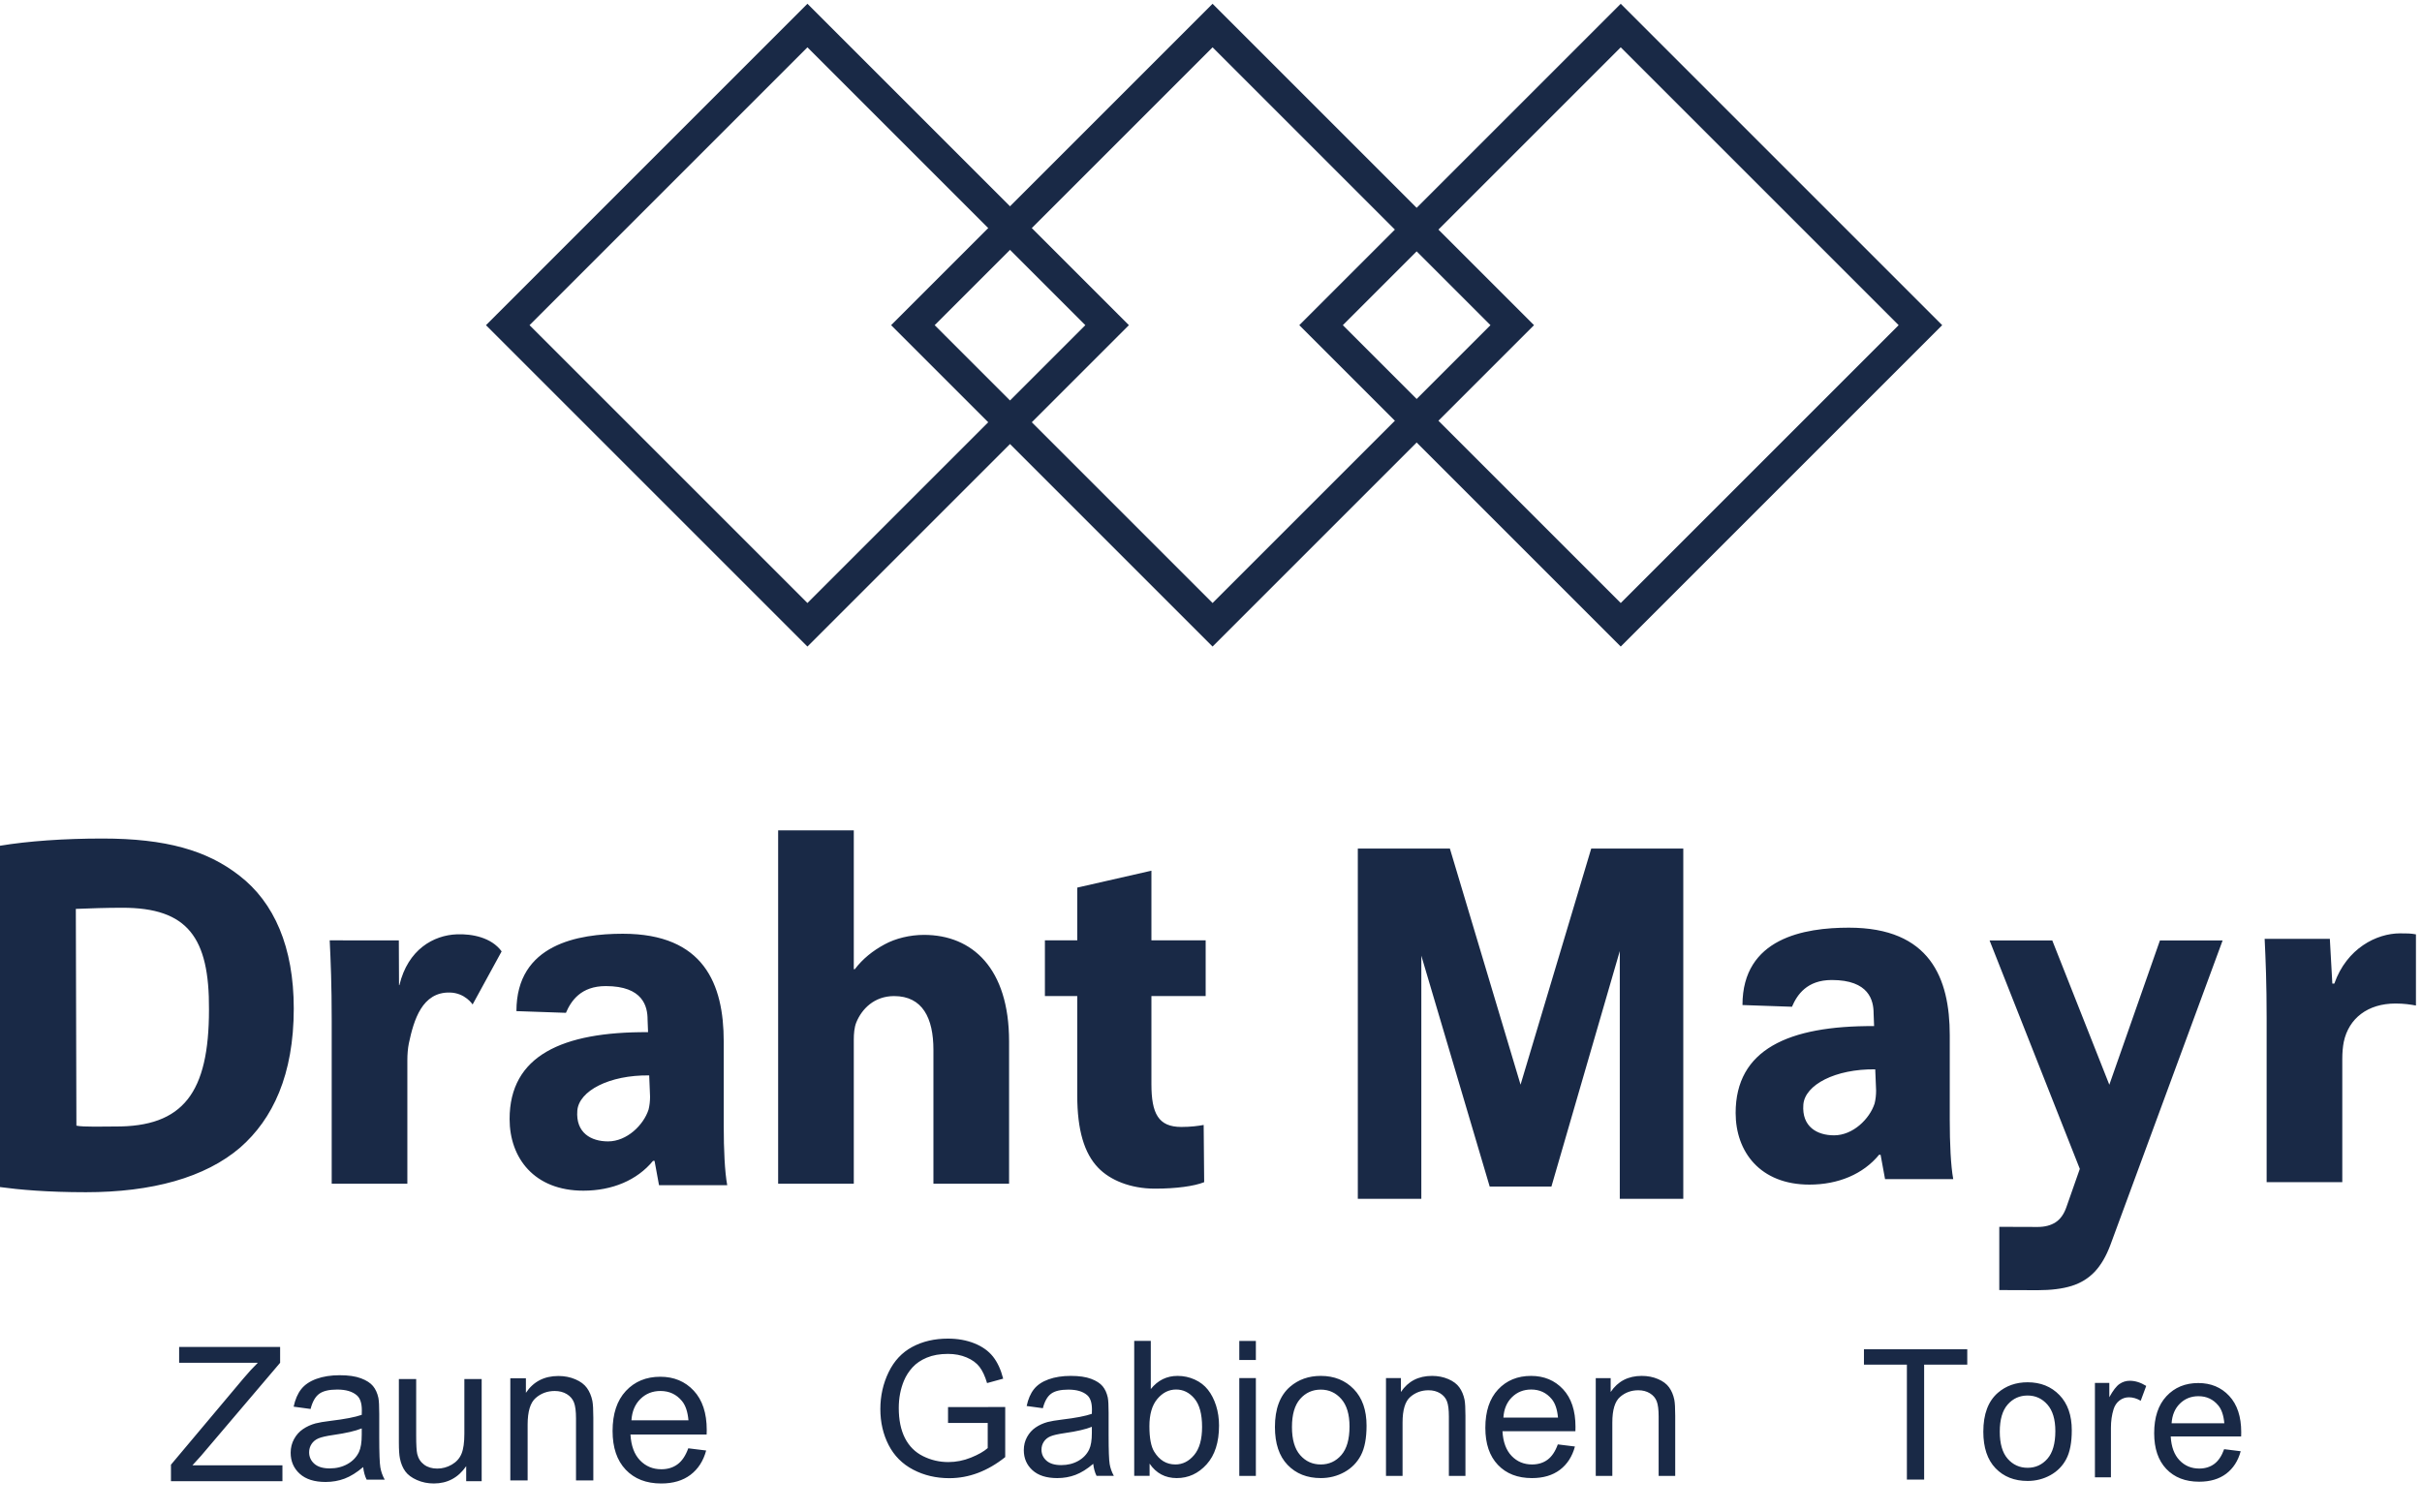
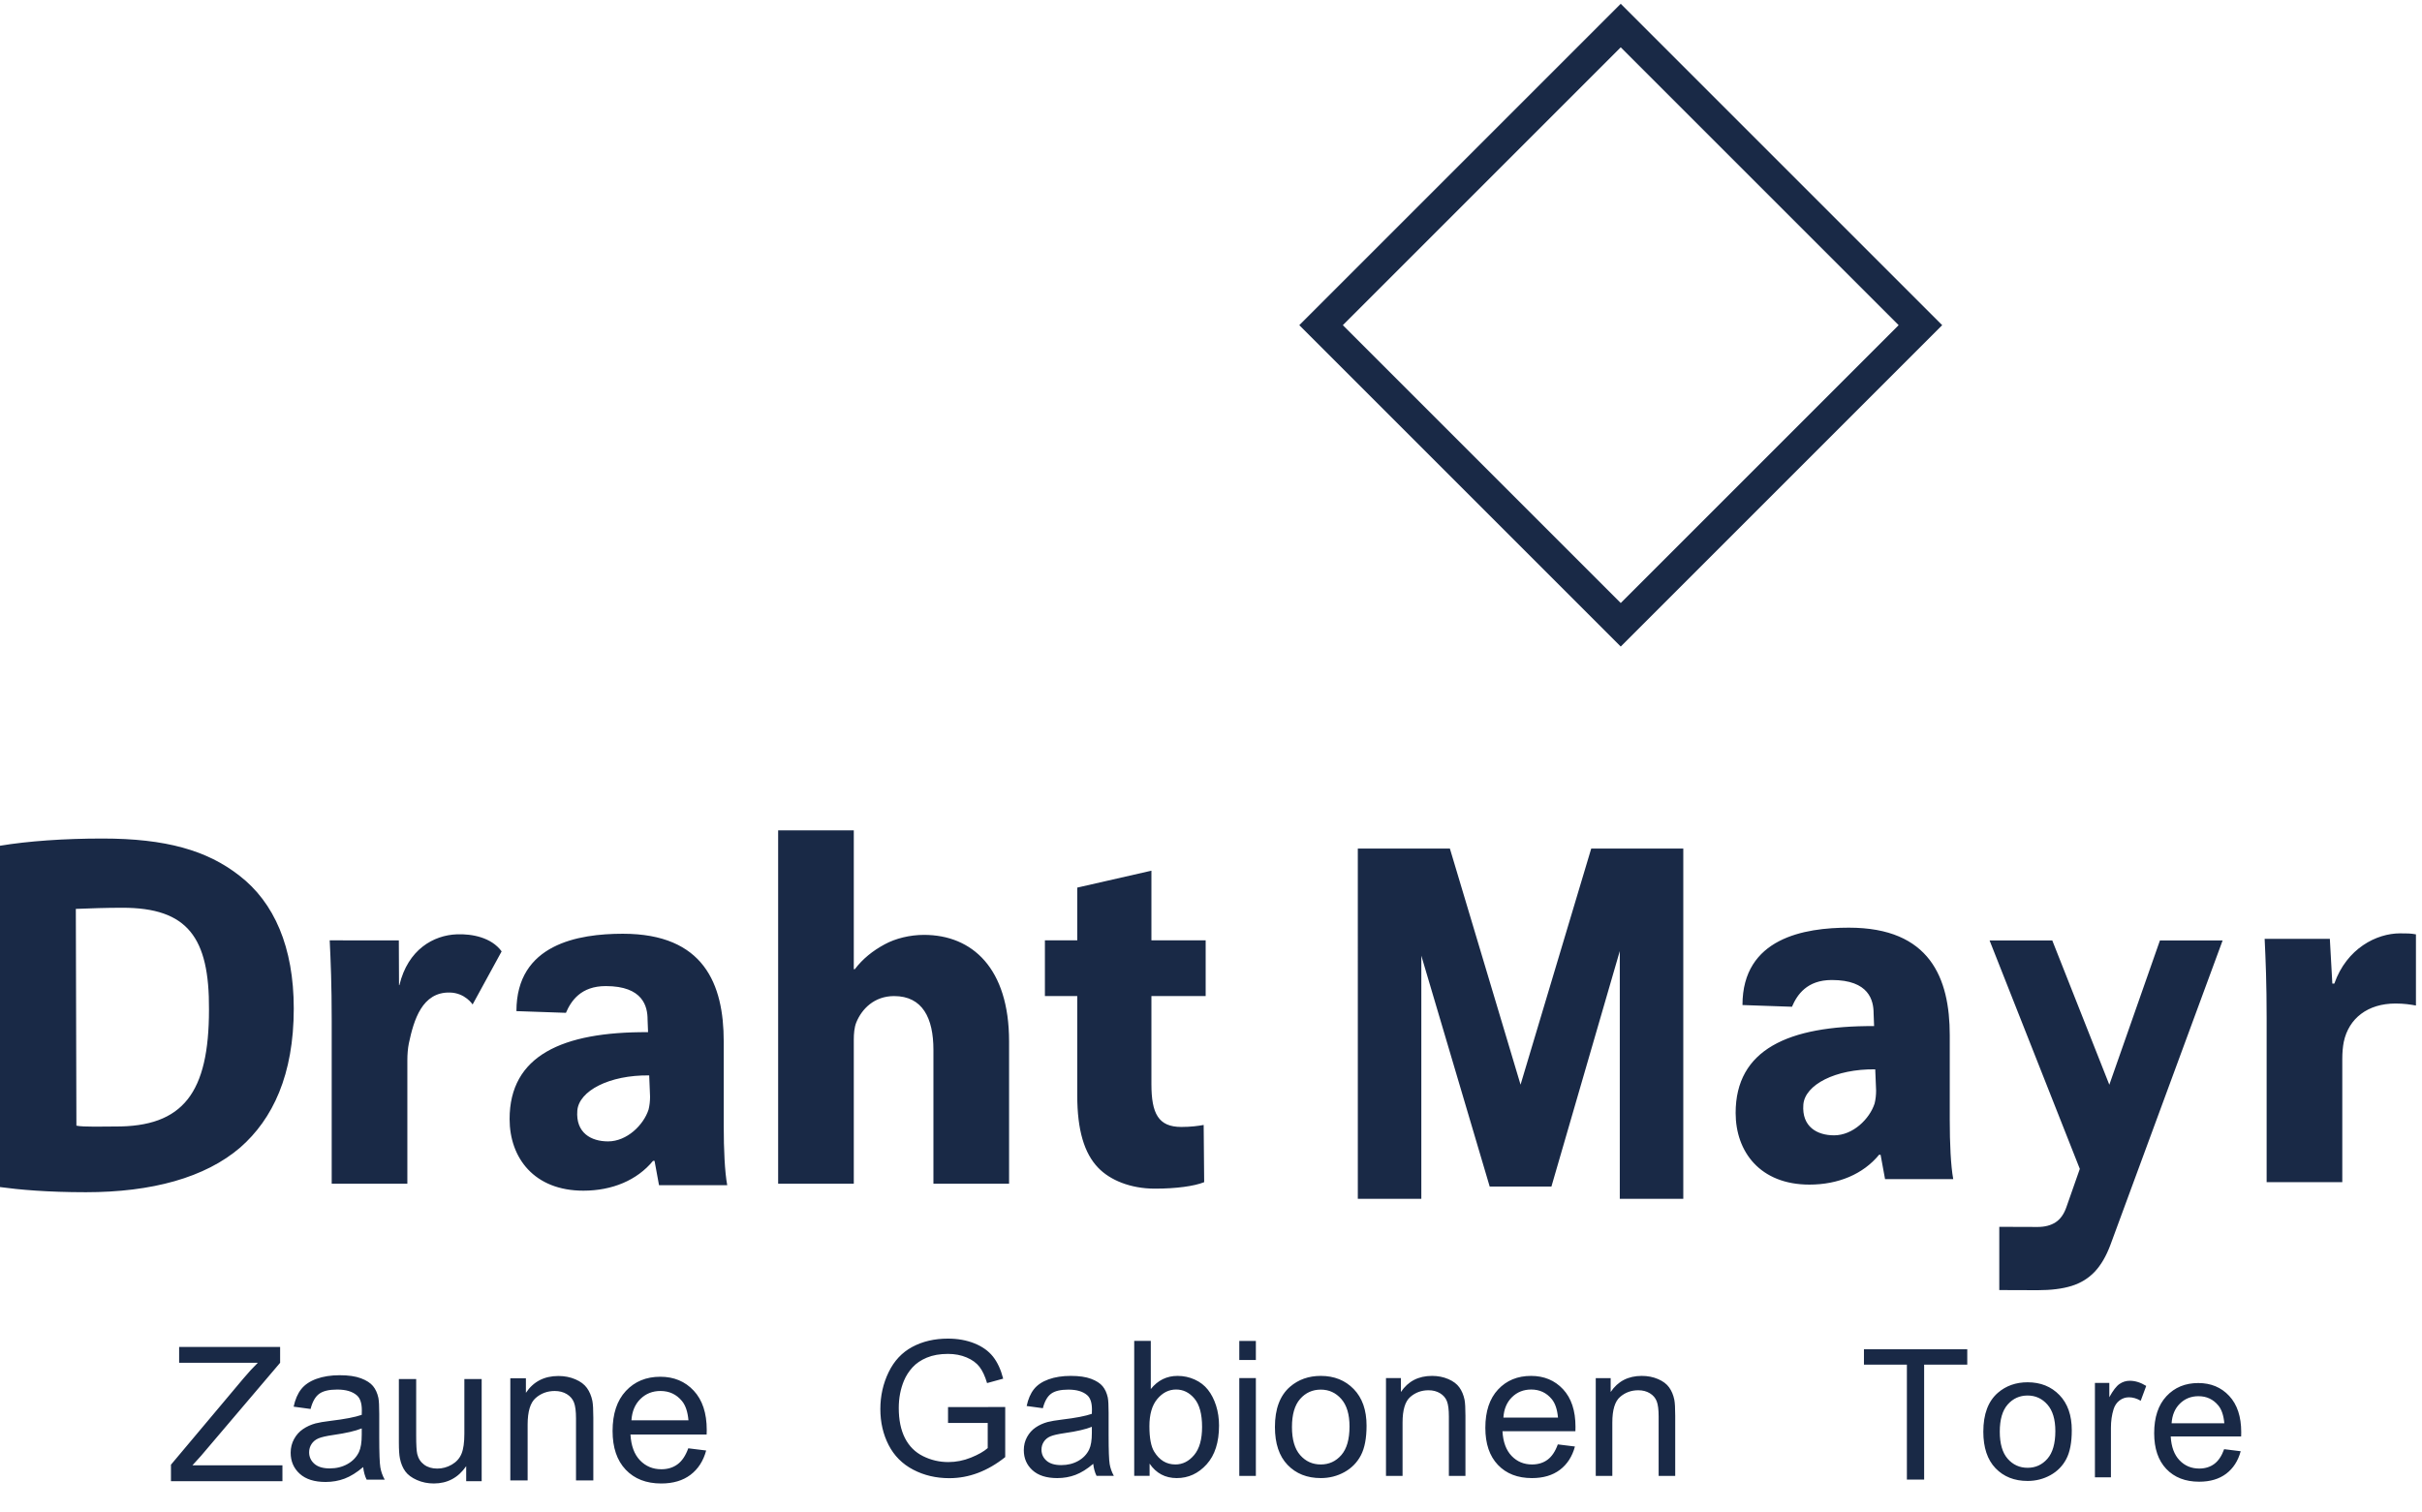
<svg xmlns="http://www.w3.org/2000/svg" xml:space="preserve" viewBox="0 0 1046 653.093">
  <path d="M248.09 1254.58c20.969-5.03 94.074-2.77 124.719-2.77 222.582-1.67 305.789 110.1 305.789 379.69 1.617 234.44-69.551 330.74-280.844 330.74-54.832 0-102.551-1.85-151.516-3.7zM0 2163.66c90.328 15.07 208.07 23.44 332.262 23.44 206.453 0 340.328-38.51 445.164-120.56 112.906-87.08 176.48-232.07 176.48-431.34 0-216.01-68.414-359.02-173.254-451.12-114.519-98.8-288.714-145.68-501.613-145.68-127.43 0-217.746 8.37-279.039 16.74v1108.52m1077.12-567.45c0 116.37-3.23 192.31-6.47 260.18l224.46-.08.62-145.35h1.19c27.75 115.79 110.74 162.19 186.65 165.05 48.97 1.85 112.1-9.85 145.36-55.43l-94.24-172.45s-24.02 37.57-73.6 38.8c-90.46 2.26-117.31-89.11-133.47-165.06-3.24-16.16-4.85-35.56-4.85-54.97v-400.79h-245.65v530.1m5012.12-158.71c-129.3 1.62-228.47-50.15-233.43-114.56-5.54-72.06 44.82-99.78 99.78-99.78 61.39 0 115.44 53.28 131.61 103.4 3.23 12.93 4.85 27.44 4.85 41.99zm31.89-356.6-14.53 79.18h-4.85c-51.72-63.02-132.53-96.97-226.26-96.97-160 0-239.55 106.66-239.55 232.73 0 205.25 170.03 283.7 449.6 282.08l-1.58 41.15c0 42-14.55 108.52-135.77 108.52-80.81 0-112.7-48.04-129.33-86.85l-160.74 5.55c0 218.02 201.67 251.29 345.51 251.29 263.43 0 327.6-163.76 327.6-349.64v-274.73c0-75.95 3.23-148.66 11.31-192.31h-221.41m-4013.04 336.89c-129.3 1.61-228.47-50.15-233.42-114.56-5.54-72.06 44.82-99.77 99.77-99.77 61.4 0 115.45 53.28 131.61 103.39 3.24 12.93 4.85 27.45 4.85 42zm31.9-356.6-14.54 79.18h-4.84c-51.72-63.02-132.54-96.96-226.27-96.96-160 0-239.55 106.66-239.55 232.72 0 205.26 170.03 283.7 449.61 282.08l-1.58 41.15c0 42-14.55 108.52-135.77 108.52-80.81 0-112.7-48.05-129.34-86.85l-160.74 5.55c0 218.03 201.68 251.28 345.52 251.28 263.42 0 327.59-163.75 327.59-349.63V1253.5c0-75.94 3.24-148.66 11.32-192.31h-221.41m386.8 1152.37h245.64v-450.91h3.23c25.87 33.95 58.19 59.82 96.97 80.8 35.57 19.4 82.43 30.72 127.68 30.72 156.77 0 276.36-108.28 276.36-345.83v-462.23h-245.66v434.75c0 103.43-35.55 174.53-127.66 174.53-64.65 0-105.05-42-122.83-85.65-6.47-16.17-8.09-37.18-8.09-54.97v-468.66h-245.64v1147.45m1212.08-130.92v-226.25h176.14v-181h-176.14v-286.05c0-95.35 22.63-139 96.96-139 30.72 0 54.93 3.23 72.71 6.47l1.63-185.84c-32.3-12.94-90.51-21.02-159.98-21.02-79.19 0-145.47 27.48-184.24 67.9-45.26 46.85-67.9 122.79-67.9 234.31v323.23H3393v181h105.05v171.32l240.82 54.93m1428.09 71.76h298.99V1016.84h-206.21v883.28l8.24-50.08-230.23-793.17h-200.47l-230.23 777.52 8.24 65.73v-883.28h-206.22V2154.4h299l229.44-766.72 229.45 766.72m2050.29-298.33-364.54-989.218c-13.7-36.532-30.67-65.461-50.92-86.864-20.25-21.359-45.23-36.687-74.94-45.957-29.76-9.261-66.45-13.859-110.1-13.859l-124.72.418v205.379l124.72-.418c23.13 0 42.46 5.039 58.02 15.058 15.5 10.063 27.2 26.411 35.09 49.051l303.83 866.41zm-756.74 0h203.59l275.38-696.53-136.5-170.642-342.47 867.172m899.67-254.94c0 116.37-3.24 192.32-6.47 260.18h211.71l8.09-145.42h6.46c40.42 114.74 137.38 163.2 213.33 163.2 22.64 0 33.96 0 51.7-3.23v-231.12c-17.74 3.24-38.76 6.47-66.25 6.47-90.5 0-151.93-48.46-168.06-124.4-3.23-16.18-4.85-35.57-4.85-54.98v-400.79h-245.66v530.09M555.133 99.879v53.531l234.551 279.231c16.648 19.82 32.48 37.07 47.468 51.73H581.68v51.461h327.929v-51.461L652.574 181.949l-27.793-30.629h292.324V99.879H555.133m619.487 171.383c-20.4-8.313-51.01-15.403-91.82-21.231-23.11-3.32-39.46-7.07-49.03-11.25-9.58-4.16-16.97-10.261-22.17-18.261-5.21-8.02-7.81-16.918-7.81-26.711 0-14.989 5.67-27.477 17.02-37.477 11.35-9.992 27.95-14.992 49.82-14.992 21.65 0 40.91 4.742 57.77 14.219 16.87 9.472 29.25 22.441 37.17 38.89 6.03 12.692 9.05 31.43 9.05 56.211zm4.69-125.532c-20.82-17.699-40.87-30.191-60.12-37.48-19.26-7.289-39.93-10.941-61.99-10.941-36.45 0-64.446 8.902-84.016 26.711-19.575 17.789-29.36 40.539-29.36 68.23 0 16.238 3.696 31.082 11.094 44.512 7.383 13.429 17.059 24.207 29.035 32.32 11.977 8.129 25.457 14.27 40.447 18.418 11.03 2.93 27.69 5.73 49.98 8.449 45.38 5.403 78.79 11.86 100.24 19.352.21 7.699.32 12.609.32 14.679 0 22.911-5.31 39.04-15.93 48.418-14.37 12.684-35.71 19.043-64.02 19.043-26.45 0-45.97-4.64-58.57-13.902-12.6-9.258-21.91-25.648-27.94-49.18l-54.972 7.5c5 23.52 13.215 42.52 24.672 57 11.449 14.45 28 25.602 49.66 33.403 21.65 7.82 46.74 11.718 75.27 11.718 28.31 0 51.31-3.339 69.02-10 17.69-6.671 30.7-15.05 39.04-25.128 8.32-10.102 14.15-22.864 17.49-38.262 1.87-9.578 2.8-26.871 2.8-51.86v-74.949c0-52.261 1.2-85.312 3.59-99.152 2.4-13.848 7.13-27.129 14.22-39.828h-58.72c-5.83 11.66-9.58 25.301-11.24 40.929m334.49-45.851v48.723c-25.82-37.481-60.9-56.223-105.25-56.223-19.58 0-37.84 3.75-54.81 11.25-16.98 7.492-29.57 16.91-37.79 28.25-8.23 11.363-14.01 25.25-17.33 41.703-2.3 11.039-3.44 28.527-3.44 52.469v205.508h56.22V247.602c0-29.352 1.14-49.133 3.43-59.332 3.54-14.79 11.03-26.399 22.49-34.821 11.45-8.437 25.61-12.648 42.47-12.648 16.87 0 32.69 4.32 47.48 12.949 14.77 8.641 25.24 20.398 31.38 35.301 6.14 14.879 9.22 36.488 9.22 64.801v177.707h56.21V99.879h-50.28m143.28 2.461v331.68h50.6v-47.161c24.36 36.442 59.55 54.653 105.56 54.653 19.99 0 38.36-3.59 55.12-10.77 16.76-7.191 29.31-16.601 37.63-28.273 8.32-11.649 14.17-25.508 17.49-41.528 2.07-10.421 3.14-28.632 3.14-54.66V102.34h-56.22v201.762c0 22.89-2.19 40.019-6.58 51.367-4.36 11.34-12.13 20.402-23.25 27.172-11.15 6.769-24.22 10.148-39.21 10.148-23.92 0-44.61-7.598-61.98-22.801-17.39-15.187-26.08-44.027-26.08-86.508V102.34h-56.22m393.28 195.23h185.2c-2.5 27.91-9.59 48.821-21.24 62.782-17.92 21.648-41.12 32.48-69.66 32.48-25.8 0-47.51-8.641-65.11-25.922-17.59-17.281-27.33-40.398-29.19-69.34zm184.57-90.879 58.09-7.179c-9.17-33.942-26.13-60.282-50.91-79.012-24.78-18.738-56.42-28.121-94.95-28.121-48.5 0-86.97 14.93-115.38 44.832-28.43 29.871-42.63 71.758-42.63 125.699 0 55.789 14.35 99.102 43.08 129.922 28.74 30.797 66.02 46.219 111.83 46.219 44.33 0 80.56-15.102 108.68-45.289 28.09-30.18 42.16-72.66 42.16-127.422 0-3.32-.11-8.32-.32-14.988h-247.36c2.09-36.43 12.39-64.332 30.93-83.711 18.52-19.34 41.64-29.039 69.34-29.039 20.61 0 38.2 5.41 52.78 16.238 14.57 10.82 26.12 28.121 34.66 51.851m843.48 82.34v51.438l185.69.293V178.09c-28.51-22.719-57.92-39.809-88.21-51.281-30.3-11.45-61.4-17.18-93.29-17.18-43.06 0-82.19 9.211-117.36 27.652-35.19 18.438-61.75 45.098-79.69 79.989-17.94 34.878-26.91 73.851-26.91 116.91 0 42.64 8.92 82.468 26.76 119.449 17.83 36.98 43.51 64.43 76.99 82.371 33.49 17.941 72.06 26.93 115.72 26.93 31.69 0 60.35-5.149 85.96-15.399 25.62-10.281 45.7-24.582 60.26-42.91 14.55-18.351 25.61-42.281 33.18-71.769l-52.32-14.364c-6.58 22.332-14.76 39.871-24.52 52.633-9.77 12.758-23.72 22.981-41.86 30.649-18.15 7.671-38.27 11.511-60.4 11.511-26.52 0-49.44-4.019-68.77-12.109-19.34-8.07-34.94-18.684-46.79-31.844-11.87-13.156-21.09-27.609-27.66-43.359-11.17-27.098-16.75-56.508-16.75-88.207 0-39.071 6.73-71.762 20.18-98.071 13.46-26.312 33.05-45.851 58.76-58.609 25.71-12.762 53.02-19.133 81.93-19.133 25.11 0 49.63 4.832 73.55 14.492 23.92 9.68 42.06 19.989 54.43 30.957v81.633h-128.88m467.04-12.57c-19.52-7.973-48.83-14.742-87.9-20.332-22.12-3.18-37.77-6.77-46.94-10.758-9.17-3.98-16.25-9.82-21.23-17.492-4.99-7.68-7.48-16.188-7.48-25.578 0-14.34 5.43-26.313 16.3-35.879 10.86-9.57 26.76-14.34 47.69-14.34 20.73 0 39.17 4.527 55.31 13.598 16.16 9.07 28 21.492 35.58 37.242 5.78 12.148 8.67 30.09 8.67 53.828zm4.49-120.18c-19.93-16.961-39.12-28.922-57.56-35.89-18.43-6.981-38.21-10.469-59.34-10.469-34.9 0-61.7 8.519-80.44 25.57-18.74 17.039-28.1 38.817-28.1 65.328 0 15.551 3.53 29.75 10.61 42.61 7.07 12.859 16.34 23.172 27.81 30.941 11.46 7.777 24.37 13.66 38.72 17.641 10.56 2.797 26.51 5.488 47.84 8.078 43.46 5.18 75.46 11.359 95.97 18.539.2 7.359.32 12.062.32 14.043 0 21.937-5.11 37.387-15.26 46.359-13.77 12.149-34.19 18.231-61.3 18.231-25.31 0-44-4.43-56.06-13.301-12.07-8.871-20.98-24.57-26.76-47.09l-52.63 7.18c4.79 22.519 12.66 40.711 23.63 54.57 10.96 13.84 26.8 24.508 47.54 31.981 20.72 7.476 44.75 11.218 72.05 11.218 27.1 0 49.16-3.191 66.08-9.57 16.94-6.379 29.4-14.41 37.39-24.07 7.97-9.668 13.54-21.871 16.75-36.621 1.78-9.168 2.68-25.727 2.68-49.649v-71.769c0-50.02 1.14-81.672 3.45-94.922 2.27-13.258 6.82-25.969 13.59-38.117h-56.22c-5.57 11.148-9.16 24.207-10.76 39.179m182.41 121.989c0-38.09 5.18-65.598 15.55-82.528 16.93-27.711 39.86-41.562 68.76-41.562 23.53 0 43.86 10.199 61 30.64 17.15 20.43 25.72 50.871 25.72 91.352 0 41.457-8.22 72.047-24.67 91.808-16.44 19.711-36.32 29.59-59.66 29.59-23.51 0-43.84-10.23-61-30.648-17.14-20.434-25.7-49.981-25.7-88.652zm.58-161.168h-49.92v438.347h53.82V399.07c22.73 28.5 51.73 42.75 87 42.75 19.55 0 38.03-3.941 55.47-11.808 17.45-7.883 31.8-18.942 43.06-33.192 11.26-14.261 20.08-31.441 26.48-51.57 6.37-20.141 9.56-41.68 9.56-64.59 0-54.43-13.46-96.48-40.37-126.199-26.91-29.691-59.21-44.539-96.88-44.539-37.49 0-66.88 15.648-88.22 46.93v-39.75m291.26 0v317.546h53.82V117.102Zm0 376.449v61.898h53.82v-61.898h-53.82m171.02-217.672c0-40.668 8.87-71.129 26.63-91.348 17.73-20.242 40.06-30.351 66.98-30.351 26.7 0 48.93 10.16 66.67 30.5 17.75 20.332 26.62 51.32 26.62 92.968 0 39.293-8.93 69.032-26.77 89.274-17.84 20.238-40.02 30.34-66.52 30.34-26.92 0-49.25-10.063-66.98-30.192-17.76-20.148-26.63-50.531-26.63-91.191zm-55.3 0c0 58.801 16.33 102.351 49.04 130.66 27.3 23.512 60.58 35.281 99.87 35.281 43.65 0 79.32-14.308 107.04-42.91 27.7-28.601 41.57-68.129 41.57-118.551 0-40.867-6.14-73.019-18.4-96.429-12.26-23.418-30.09-41.621-53.52-54.59-23.43-12.949-49-19.418-76.69-19.418-44.46 0-80.38 14.25-107.79 42.758-27.43 28.511-41.12 69.558-41.12 123.199m360.62-158.777v317.546h48.43V389.5c23.33 34.871 57.01 52.32 101.07 52.32 19.14 0 36.72-3.441 52.77-10.308 16.05-6.883 28.05-15.903 36.03-27.071 7.97-11.16 13.55-24.421 16.75-39.761 1.98-9.981 2.98-27.41 2.98-52.34V117.102h-53.81V310.25c0 21.93-2.09 38.32-6.29 49.191-4.17 10.868-11.61 19.528-22.28 26.02-10.65 6.48-23.17 9.711-37.53 9.711-22.91 0-42.7-7.274-59.34-21.832-16.64-14.539-24.95-42.149-24.95-82.809V117.102h-53.83m381.25 189.269h177.3c-2.39 26.707-9.18 46.738-20.33 60.098-17.16 20.73-39.37 31.101-66.69 31.101-24.71 0-45.5-8.269-62.34-24.808-16.85-16.563-26.17-38.68-27.94-66.391zm176.7-87.019 55.62-6.864c-8.79-32.5-25.02-57.718-48.75-75.66-23.72-17.937-54.01-26.906-90.9-26.906-46.44 0-83.27 14.297-110.48 42.91-27.21 28.598-40.81 68.707-40.81 120.348 0 53.41 13.74 94.879 41.25 124.39 27.51 29.489 63.21 44.25 107.06 44.25 42.46 0 77.13-14.449 104.06-43.359 26.9-28.902 40.36-69.57 40.36-122 0-3.18-.1-7.973-.3-14.352h-236.82c2-34.879 11.86-61.578 29.61-80.14 17.73-18.508 39.86-27.789 66.38-27.789 19.73 0 36.58 5.172 50.54 15.55 13.94 10.352 25 26.899 33.18 49.622m123.21-102.25v317.546h48.43V389.5c23.33 34.871 57.01 52.32 101.07 52.32 19.14 0 36.71-3.441 52.77-10.308 16.05-6.883 28.05-15.903 36.03-27.071 7.97-11.16 13.55-24.421 16.75-39.761 1.98-9.981 2.99-27.41 2.99-52.34V117.102h-53.82V310.25c0 21.93-2.09 38.32-6.29 49.191-4.17 10.868-11.61 19.528-22.28 26.02-10.66 6.48-23.17 9.711-37.53 9.711-22.91 0-42.7-7.274-59.34-21.832-16.64-14.539-24.96-42.149-24.96-82.809V117.102h-53.82m1010.32-12.012v373.308h-139.42v49.922h335.48v-49.922h-140.01V105.09h-56.05m301.64 155.742c0-39.262 8.55-68.633 25.68-88.191 17.13-19.52 38.68-29.289 64.66-29.289 25.8 0 47.23 9.808 64.4 29.449 17.1 19.629 25.68 49.539 25.68 89.808 0 37.871-8.62 66.633-25.83 86.141-17.24 19.559-38.65 29.328-64.25 29.328-25.98 0-47.53-9.726-64.66-29.18-17.13-19.437-25.68-48.796-25.68-88.066zm-53.43 0c0 56.777 15.79 98.859 47.35 126.18 26.37 22.718 58.5 34.07 96.42 34.07 42.15 0 76.61-13.82 103.35-41.422 26.76-27.64 40.12-65.781 40.12-114.48 0-39.461-5.89-70.481-17.74-93.11-11.82-22.601-29.07-40.199-51.66-52.672-22.64-12.507-47.32-18.777-74.07-18.777-42.92 0-77.6 13.738-104.08 41.258-26.44 27.531-39.69 67.18-39.69 118.953M6802.6 112.48v306.602h46.73v-46.461c11.93 21.699 22.97 36.059 33.06 42.988 10.13 6.93 21.21 10.391 33.38 10.391 17.47 0 35.29-5.57 53.39-16.73l-17.9-48.2c-12.71 7.461-25.41 11.239-38.11 11.239-11.35 0-21.56-3.418-30.6-10.239-9.04-6.859-15.52-16.32-19.37-28.449-5.77-18.48-8.62-38.68-8.62-60.621V112.48h-51.96m248.97 175.372h171.22c-2.31 25.75-8.85 45.117-19.63 58.019-16.55 20.008-38.03 30.02-64.36 30.02-23.91 0-43.96-8.012-60.21-23.993-16.28-15.957-25.25-37.328-27.02-64.046zm170.65-84.02 53.7-6.66c-8.48-31.383-24.18-55.711-47.04-73.031-22.95-17.332-52.2-25.98-87.77-25.98-44.88 0-80.42 13.819-106.71 41.421-26.25 27.637-39.41 66.359-39.41 116.207 0 51.582 13.32 91.609 39.87 120.102 26.57 28.48 60.98 42.718 103.32 42.718 41.04 0 74.53-13.961 100.47-41.828 26.03-27.949 39-67.222 39-117.801 0-3.109-.12-7.73-.28-13.851h-228.65c1.9-33.731 11.44-59.52 28.57-77.379 17.12-17.941 38.49-26.859 64.09-26.859 19.05 0 35.3 5 48.77 15.007 13.47 10.012 24.18 25.981 32.07 47.934M2561.39 532.141V0m3192.8 532.141V0" style="fill:#192946;fill-opacity:1;fill-rule:nonzero;stroke:none" transform="matrix(.133 0 0 -.133 0 653.093)" />
-   <path d="m2621.88 2881.29-973.11 973.11 973.11 973.12L3595 3854.4Z" style="fill:none;stroke:#192946;stroke-width:100;stroke-linecap:butt;stroke-linejoin:miter;stroke-miterlimit:10;stroke-dasharray:none;stroke-opacity:1" transform="matrix(.133 0 0 -.133 0 653.093)" />
-   <path d="m3937.43 2881.29-973.11 973.11 973.11 973.12 973.12-973.12z" style="fill:none;stroke:#192946;stroke-width:100;stroke-linecap:butt;stroke-linejoin:miter;stroke-miterlimit:10;stroke-dasharray:none;stroke-opacity:1" transform="matrix(.133 0 0 -.133 0 653.093)" />
  <path d="m5262.84 2881.29-973.11 973.11 973.11 973.12 973.12-973.12z" style="fill:none;stroke:#192946;stroke-width:100;stroke-linecap:butt;stroke-linejoin:miter;stroke-miterlimit:10;stroke-dasharray:none;stroke-opacity:1" transform="matrix(.133 0 0 -.133 0 653.093)" />
</svg>